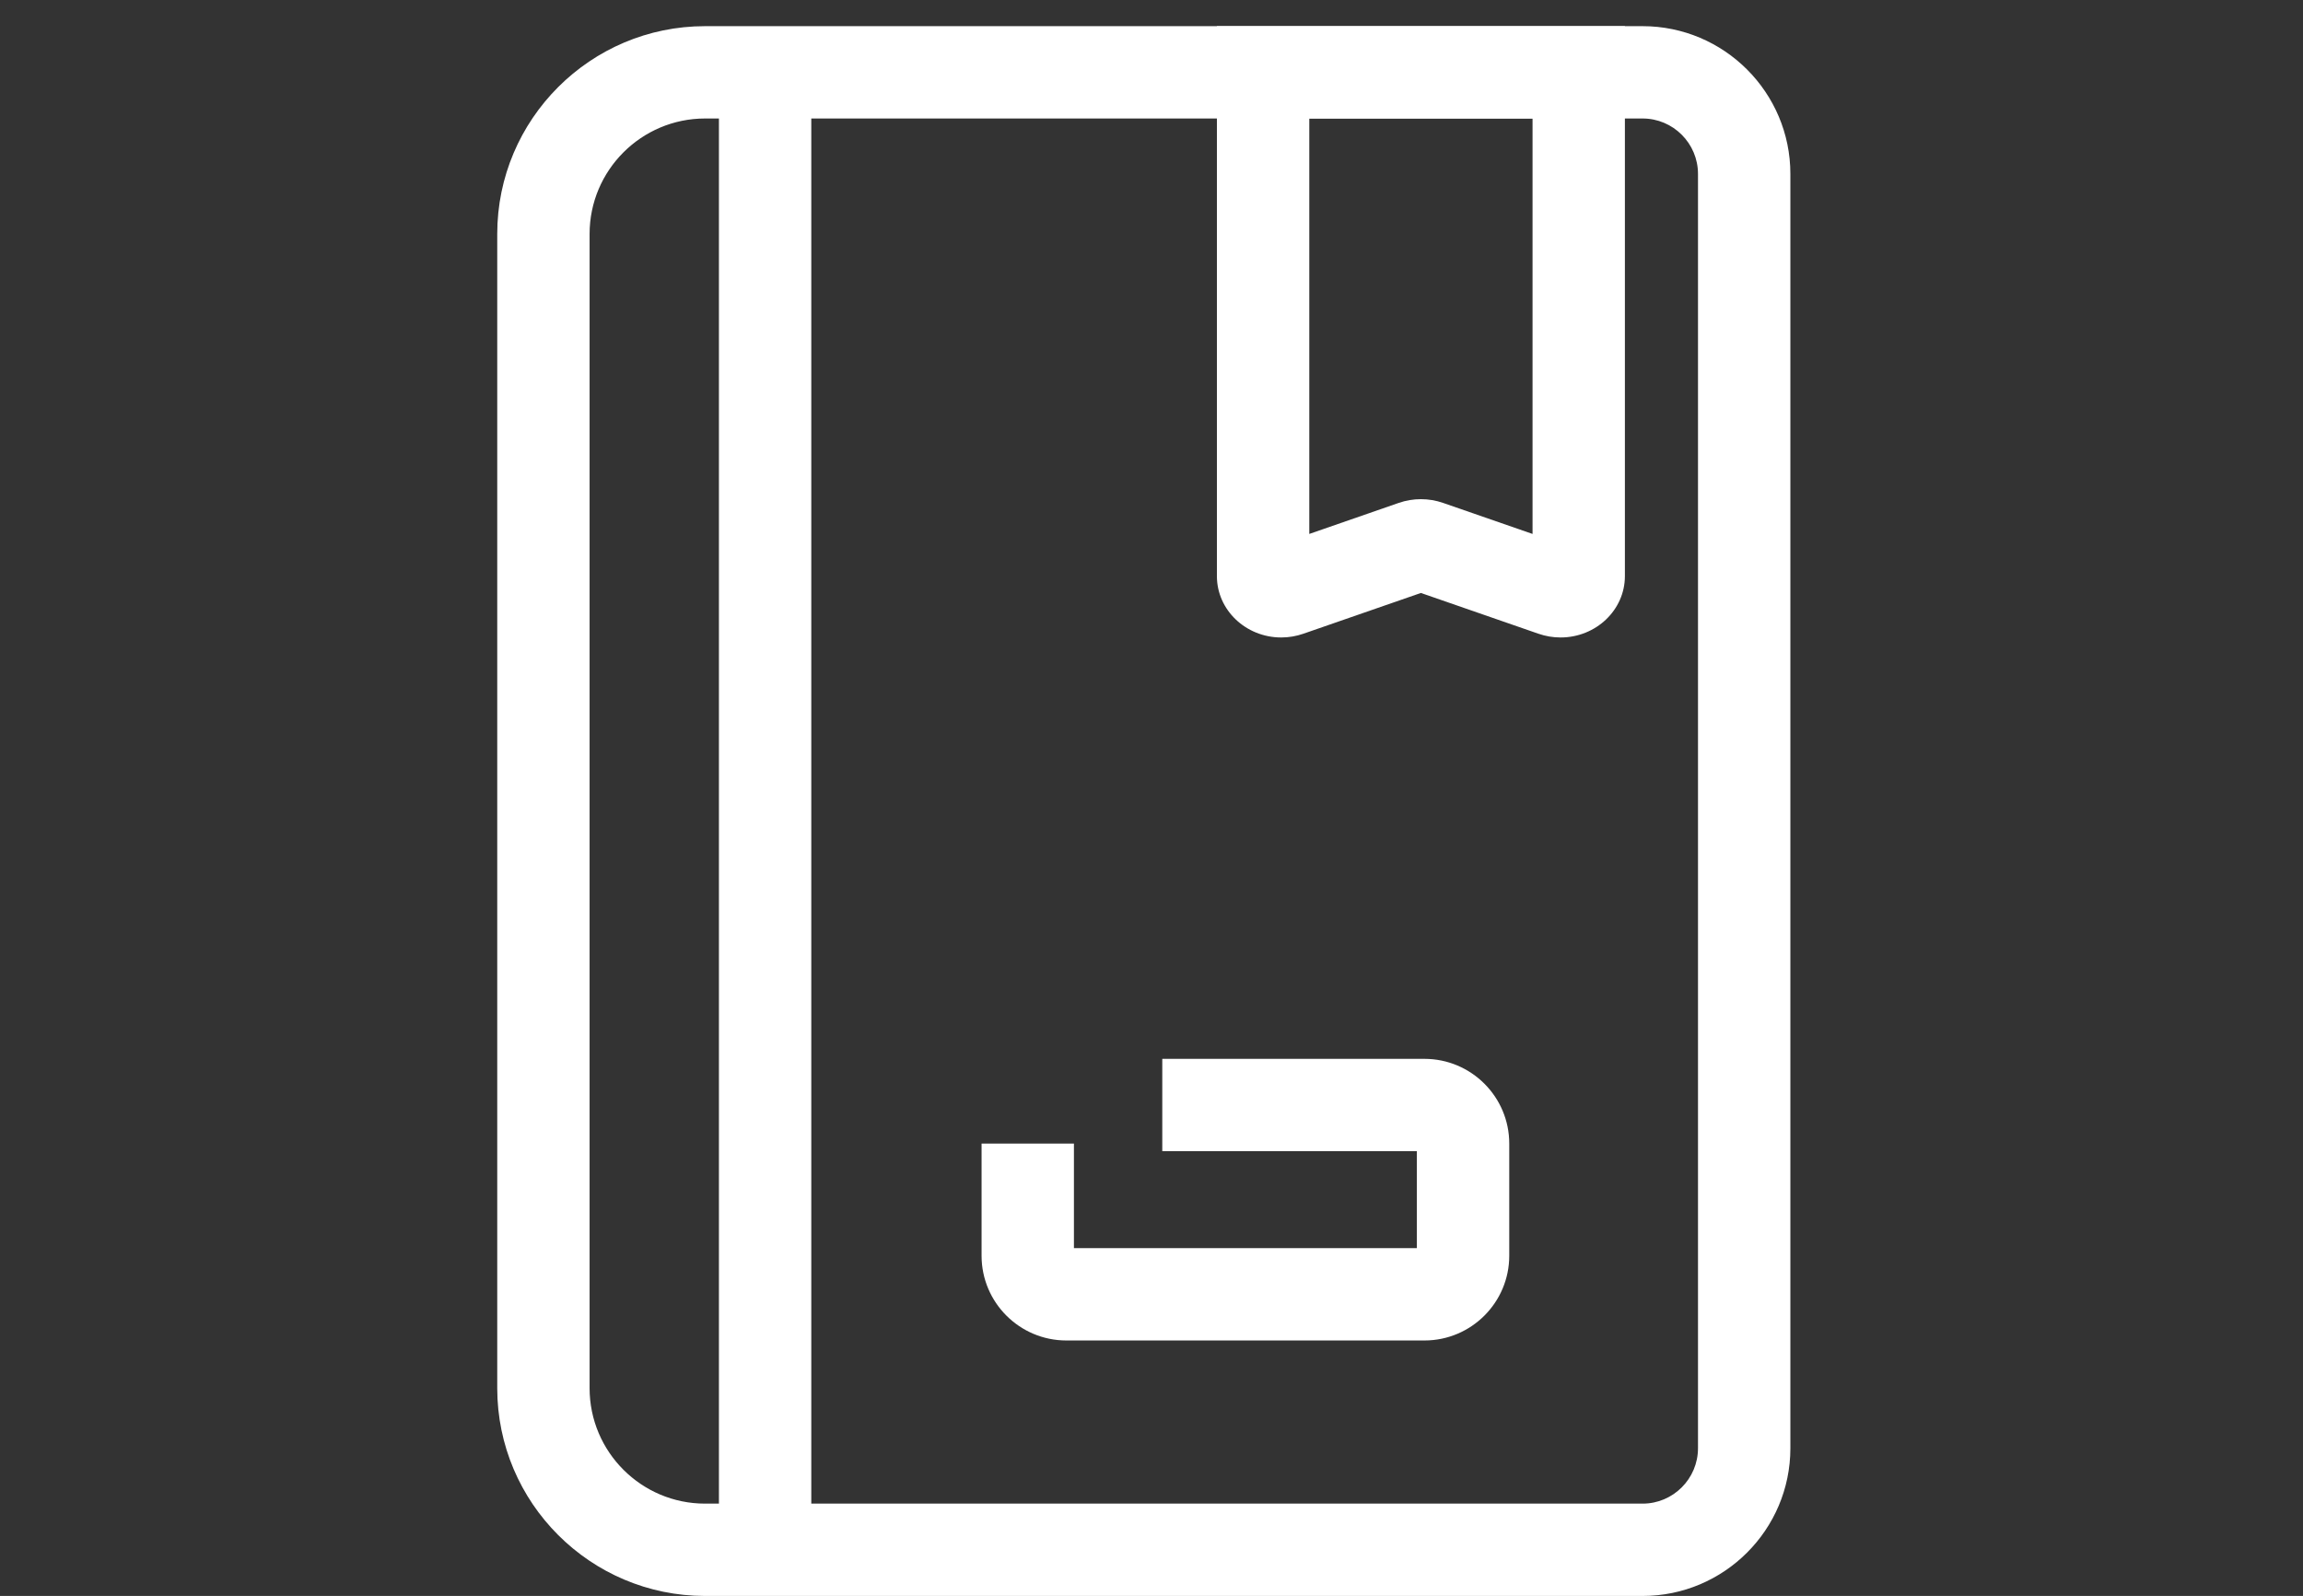
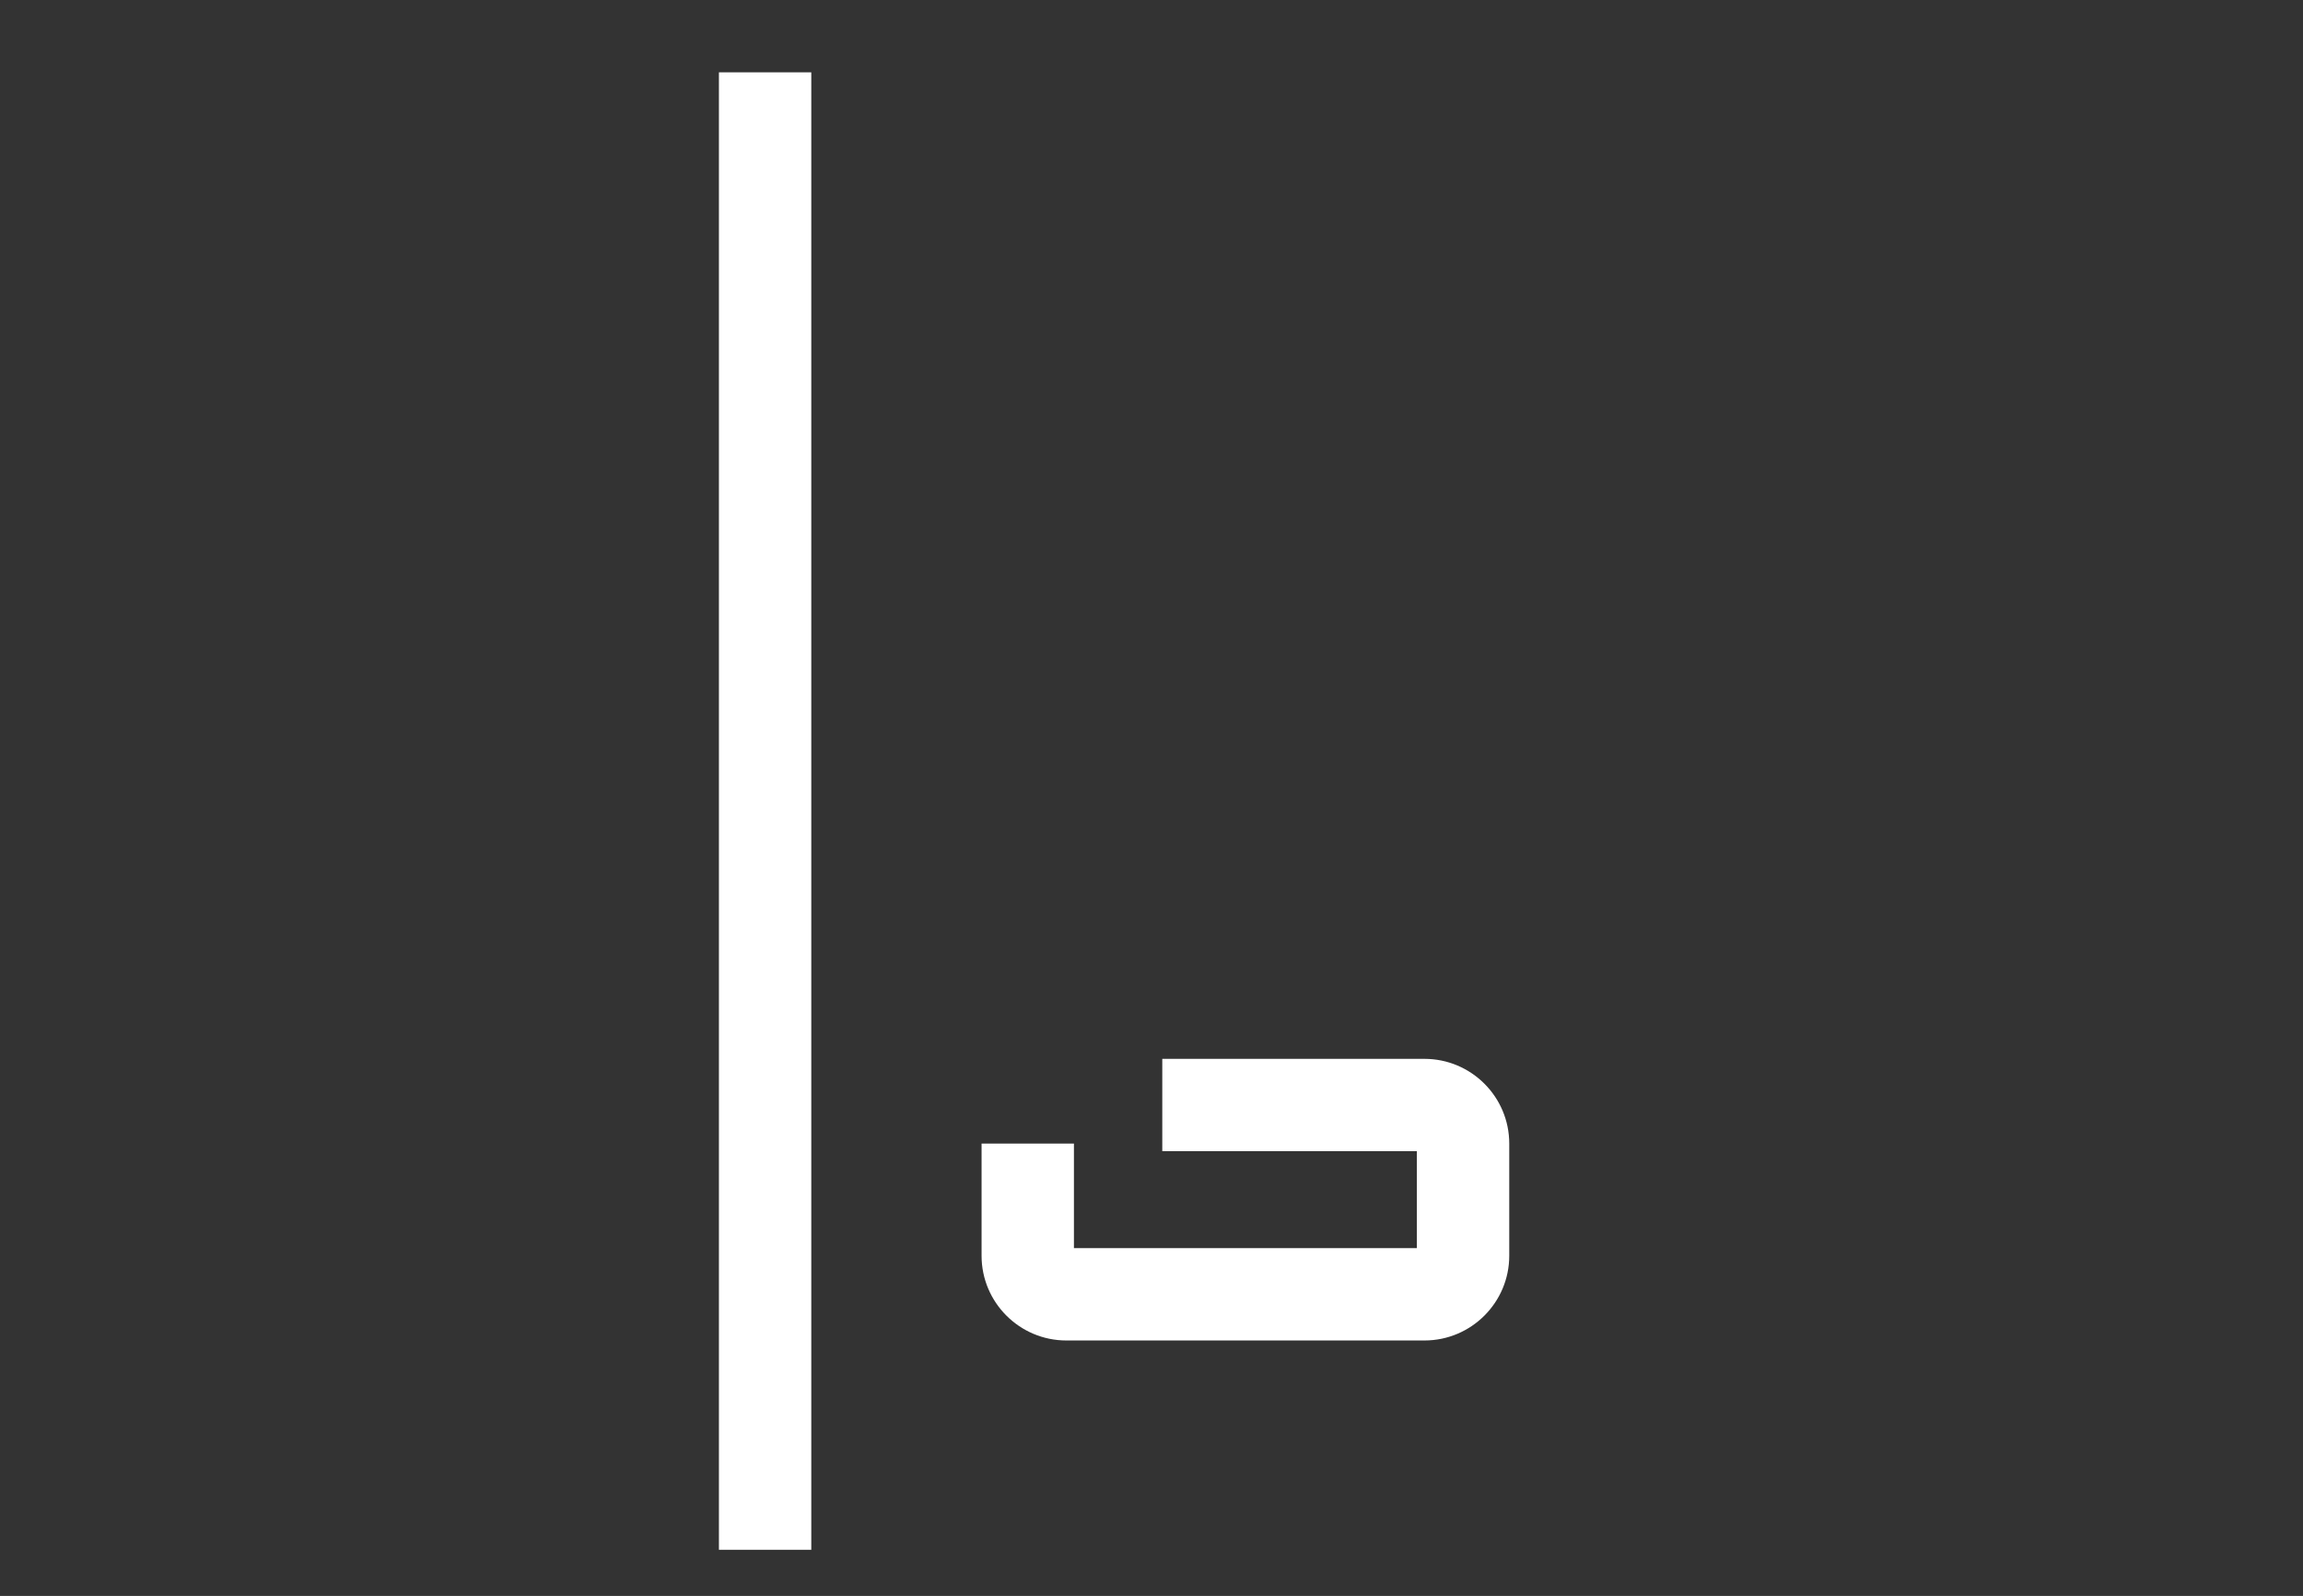
<svg xmlns="http://www.w3.org/2000/svg" width="88" height="61" viewBox="0 0 88 61" fill="none">
  <rect x="0" y="0" width="88" height="61" fill="#333333" stroke="none" />
-   <path d="M59.631 24.365C59.343 24.365 59.058 24.317 58.785 24.222L54.294 22.664L49.803 24.222C49.531 24.317 49.246 24.365 48.957 24.365C47.602 24.365 46.499 23.313 46.499 22.02V1H62.089V22.02C62.089 23.313 60.987 24.365 59.631 24.365ZM54.294 19.079C54.583 19.079 54.867 19.127 55.139 19.221L58.56 20.408V4.529H50.029V20.408L53.449 19.221C53.721 19.127 54.005 19.079 54.294 19.079Z" fill="white" />
-   <path d="M62.765 61H26.941C22.562 61 19 57.438 19 53.059V8.941C19 4.562 22.562 1 26.941 1H62.765C65.879 1 68.412 3.533 68.412 6.647V55.353C68.412 58.467 65.879 61 62.765 61ZM26.941 4.529C24.509 4.529 22.529 6.509 22.529 8.941V53.059C22.529 55.492 24.509 57.471 26.941 57.471H62.765C63.932 57.471 64.882 56.521 64.882 55.353V6.647C64.882 5.479 63.932 4.529 62.765 4.529H26.941Z" fill="white" />
  <path d="M54.431 51.235H40.746C38.96 51.235 37.507 49.782 37.507 47.997V43.709H41.036V47.706H54.14V44H44.412V40.471H54.431C56.217 40.471 57.67 41.923 57.67 43.709V47.997C57.67 49.782 56.217 51.235 54.431 51.235Z" fill="white" />
  <path d="M31 2.765H27.471V59.235H31V2.765Z" fill="white" />
</svg>